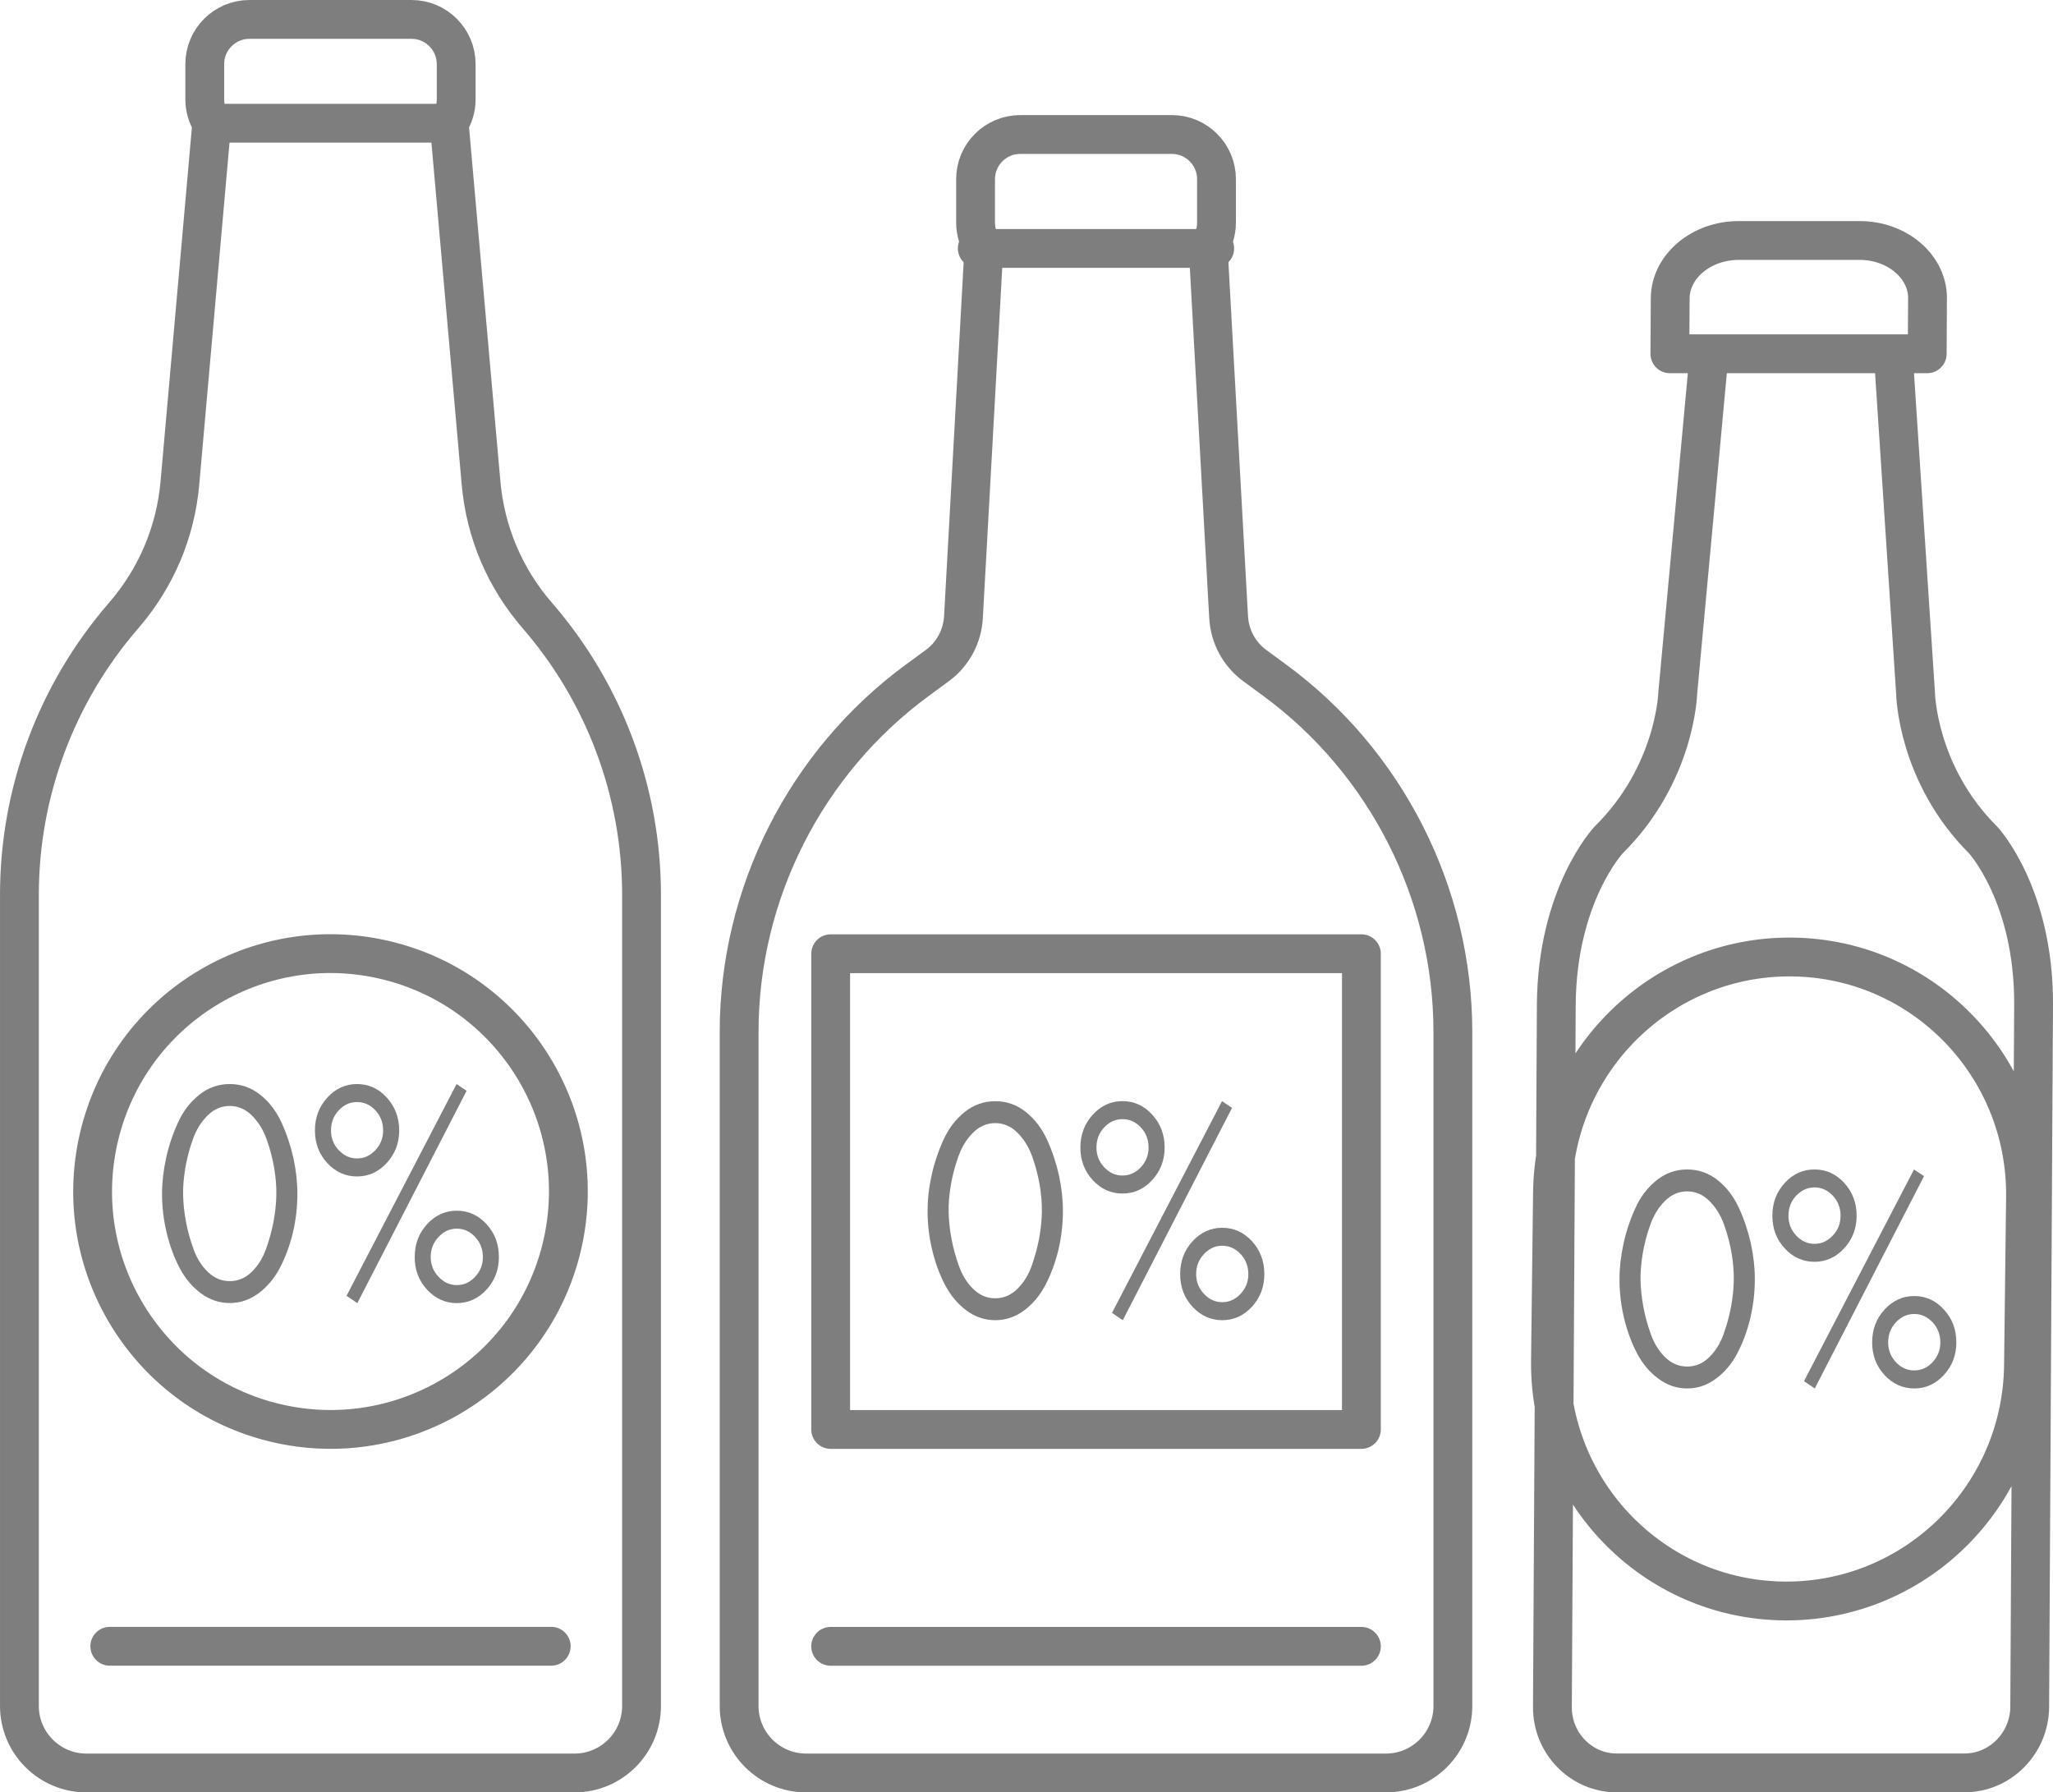
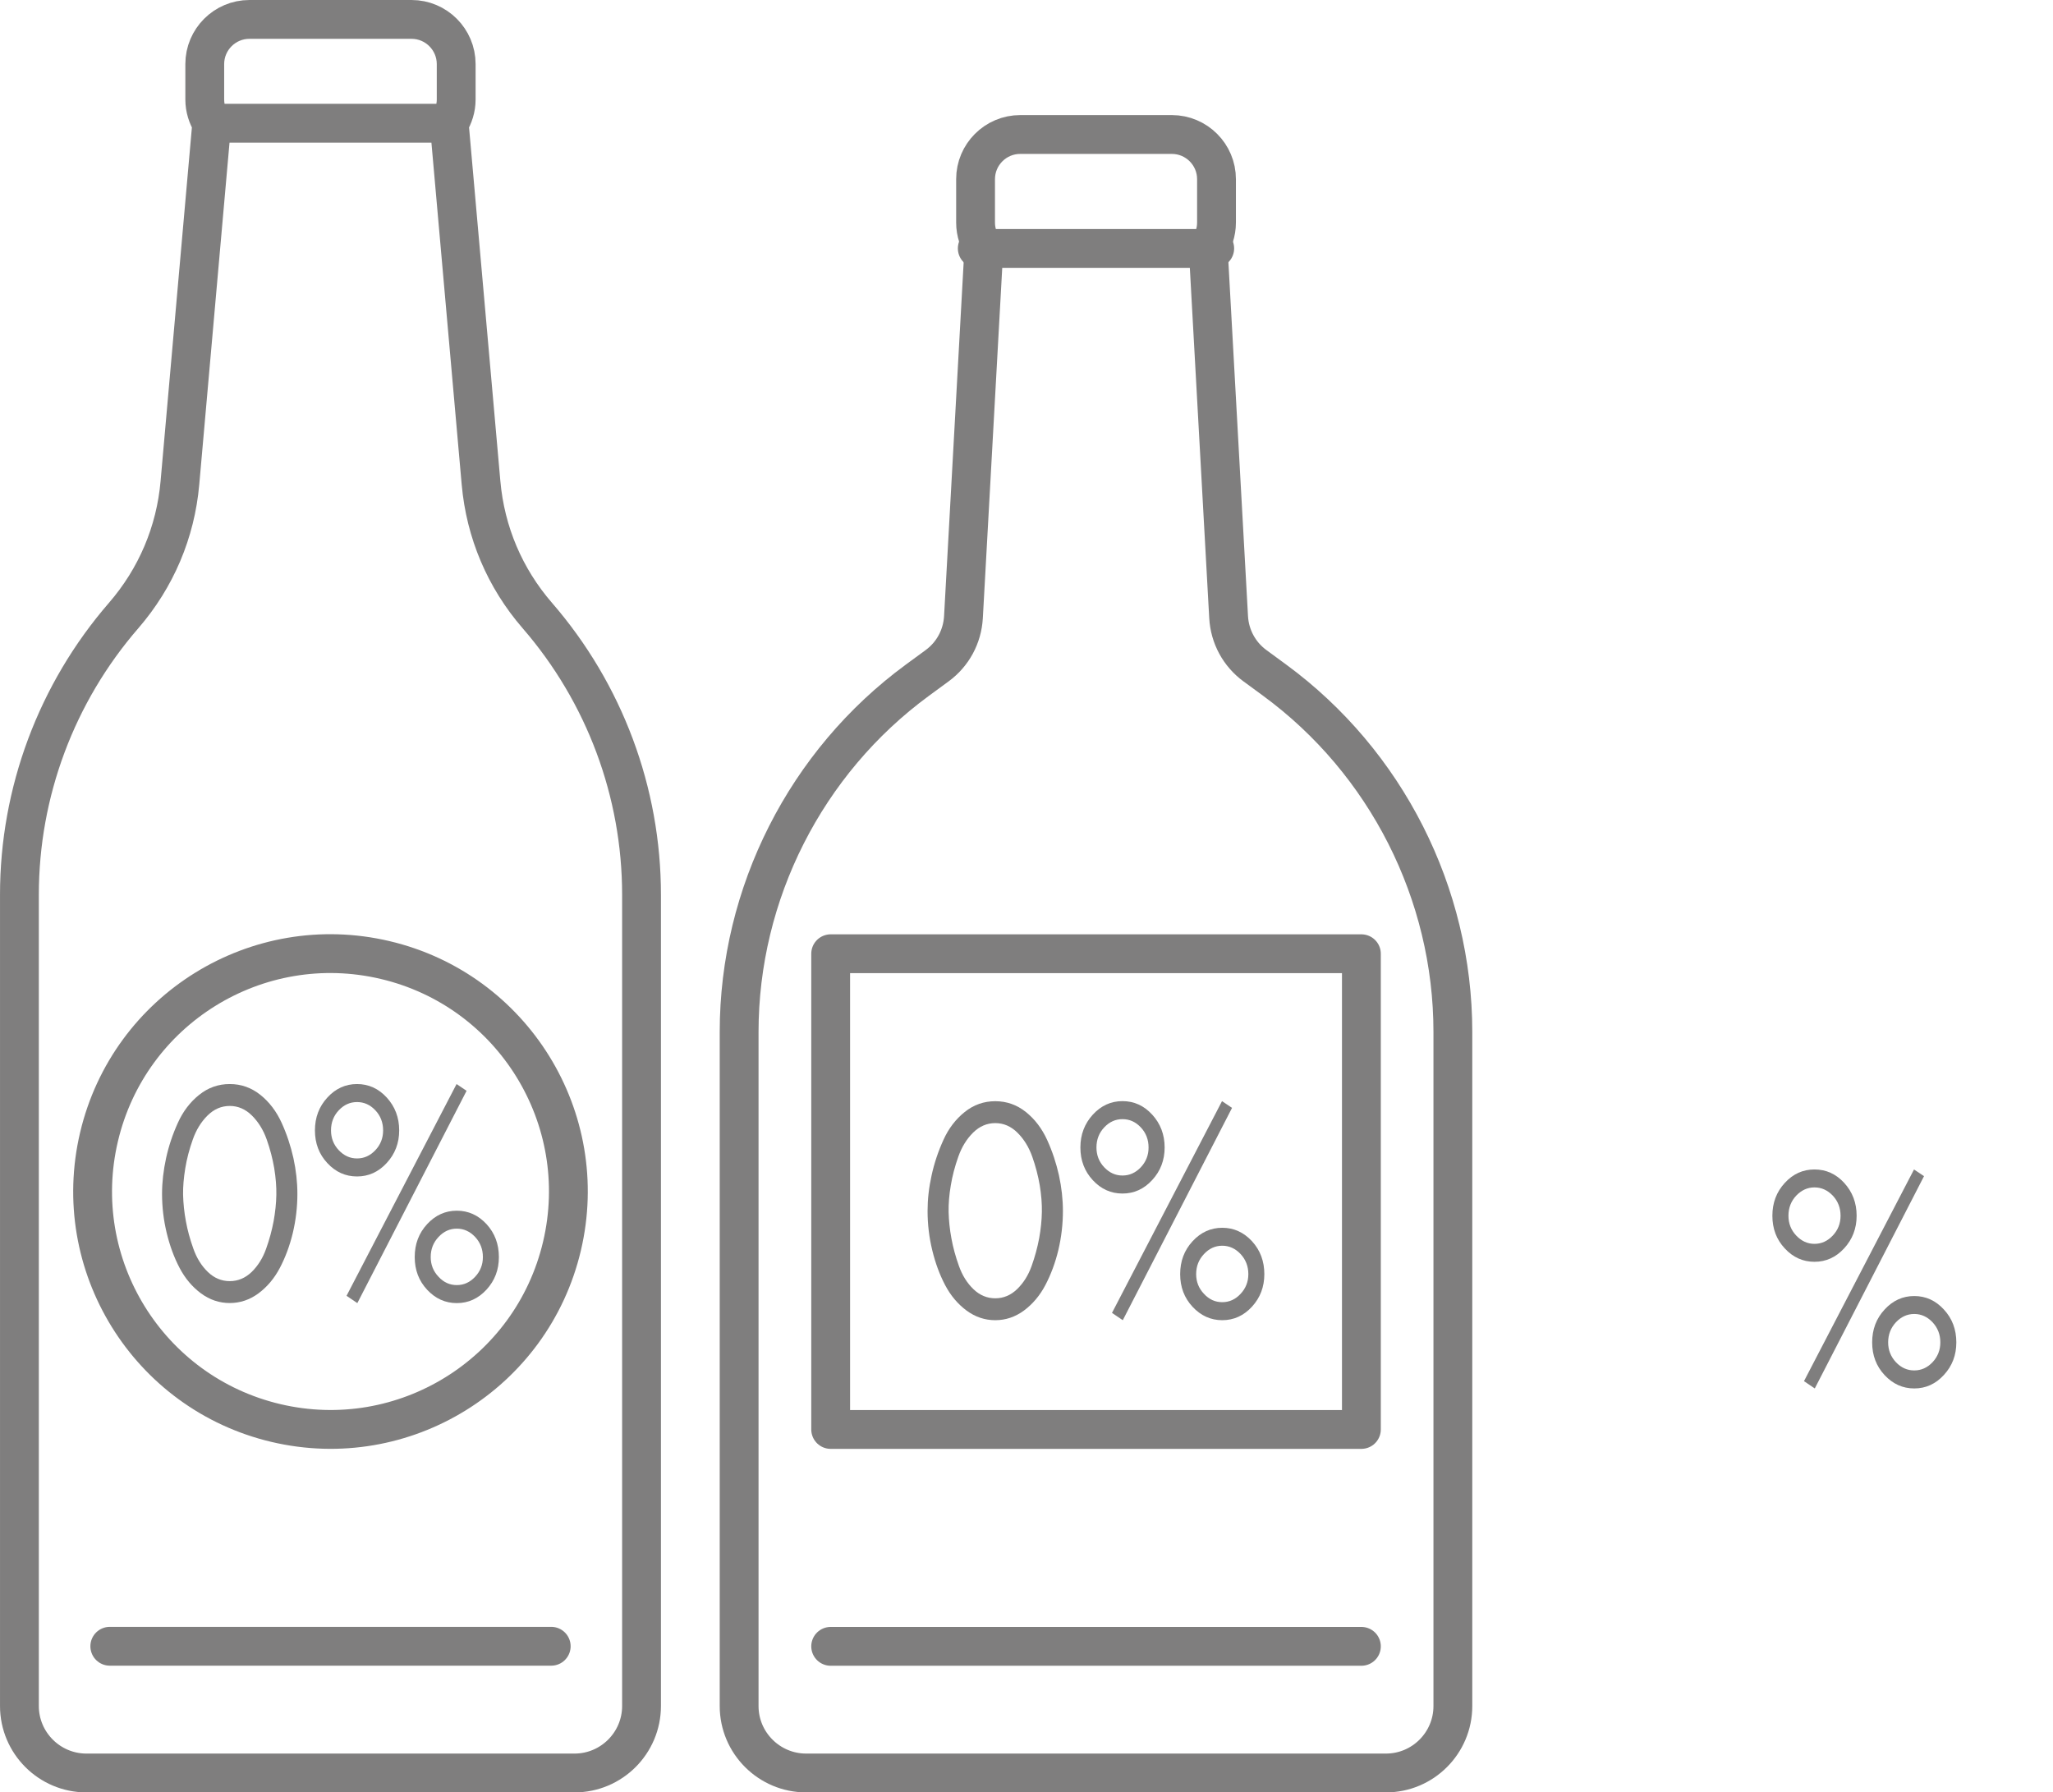
<svg xmlns="http://www.w3.org/2000/svg" id="Calque_2" viewBox="0 0 26.44 23.082">
  <defs>
    <style>.cls-1{fill:#7f7e7e;stroke-width:0px;}.cls-2{fill:none;stroke:#7f7e7e;stroke-linecap:round;stroke-linejoin:round;stroke-width:.5px;}</style>
  </defs>
  <g id="Calque_1-2">
-     <path class="cls-2" d="M22.977,20.617h0c-1.682-.017-3.029-1.403-3.009-3.096l.026-2.163c.02-1.693,1.401-3.051,3.083-3.034,1.682.016,3.03,1.402,3.009,3.096l-.026,2.162c-.02,1.693-1.401,3.051-3.083,3.035ZM24.392,4.697l.278,4.232s.017,1.039.871,1.889c0,0,.657.708.649,2.125l-.007,1.171-.043,7.867c-.003.468-.38.85-.84.85h-4.477c-.459.001-.833-.381-.83-.849l.044-7.867.006-1.171c.008-1.417.673-2.126.673-2.126.862-.85.891-1.889.891-1.889l.395-4.27M23.951,3.097h-1.56c-.482,0-.879.335-.881.745l-.004.714h3.314l.004-.715c.002-.409-.391-.744-.873-.744Z" />
    <path class="cls-2" d="M10.698,21.201h6.835-6.835ZM16.417,8.76l-.255-.187c-.202-.148-.325-.376-.339-.626l-.263-4.749c.067-.094.107-.208.107-.332v-.559c0-.317-.258-.575-.575-.575h-1.953c-.317,0-.575.258-.575.575v.559c0,.124.04.238.107.332l-.263,4.749c-.014.25-.137.478-.339.626l-.255.187c-1.437,1.054-2.295,2.747-2.295,4.528v8.682c0,.475.387.862.863.862h7.467c.476,0,.862-.387.862-.862v-8.682c0-1.781-.858-3.474-2.294-4.528Z" />
    <rect class="cls-2" x="10.698" y="12.282" width="6.835" height="6.126" />
    <path class="cls-2" d="M1.414,21.2h5.685H1.414ZM6.195,6.218l-.41-4.631c.056-.089.09-.193.09-.306v-.456c0-.317-.258-.575-.575-.575h-2.088c-.317,0-.575.258-.575.575v.456c0,.113.034.217.09.306l-.41,4.631c-.056.636-.307,1.226-.725,1.709-.865.998-1.342,2.274-1.342,3.595v10.447c0,.476.387.863.863.863h6.286c.476,0,.863-.387.863-.863v-10.447c0-1.321-.477-2.597-1.342-3.595-.418-.482-.669-1.073-.725-1.709ZM2.727,1.587h3.058M12.586,3.199h3.058" />
    <circle class="cls-2" cx="4.256" cy="15.344" r="3.063" transform="translate(-11.655 15.961) rotate(-76.718)" />
    <path class="cls-1" d="M13.103,14.586c-.083-.082-.178-.123-.285-.123-.108,0-.203.041-.286.123-.083.082-.146.185-.19.309-.044.124-.077.248-.097.371-.021.122-.03.237-.028.343.003.109.014.221.036.338.021.117.054.236.097.356.043.121.105.22.187.299.082.078.175.117.281.117.105,0,.199-.039.28-.117.082-.079.145-.178.188-.299.043-.12.075-.239.097-.356.021-.117.033-.229.035-.338.002-.106-.007-.221-.027-.343-.021-.123-.053-.247-.097-.371-.044-.124-.108-.227-.191-.309M12.424,14.32c.116-.093.247-.139.394-.139.146,0,.277.046.394.139.116.093.207.213.274.36.067.147.117.299.152.455.034.157.051.31.051.46,0,.171-.02.339-.059.504-.04.165-.096.315-.167.45-.071.135-.163.244-.276.328-.113.083-.236.124-.369.124-.134,0-.257-.041-.37-.124-.113-.084-.205-.193-.276-.328-.071-.135-.126-.285-.166-.45-.04-.165-.06-.333-.06-.504,0-.15.017-.303.052-.46.034-.156.085-.308.152-.455.066-.147.158-.267.274-.36" />
    <path class="cls-1" d="M15.977,16.149c-.067-.071-.146-.107-.236-.107s-.169.036-.235.107c-.067.071-.101.157-.101.259,0,.099.034.184.101.254.066.072.145.107.235.107s.169-.035.236-.107c.066-.07.1-.155.1-.254,0-.102-.034-.188-.1-.259M15.359,15.984c.106-.115.234-.173.382-.173.149,0,.276.058.383.173.106.116.159.257.159.424,0,.164-.053.303-.159.419-.107.116-.234.174-.383.174-.148,0-.276-.058-.382-.172-.107-.115-.16-.255-.16-.421,0-.167.053-.308.16-.424M15.738,14.18l.129.087-1.407,2.734-.139-.094,1.417-2.727ZM14.692,14.518c-.067-.071-.145-.106-.236-.106-.09,0-.168.035-.235.106-.067.071-.1.158-.1.259,0,.099.033.184.1.255.067.071.145.106.235.106.091,0,.169-.035.236-.106.067-.071.1-.156.1-.255,0-.101-.033-.188-.1-.259M14.074,14.354c.106-.116.234-.174.382-.174.149,0,.277.058.383.174.106.116.16.257.16.423,0,.164-.054.304-.16.419-.106.116-.234.174-.383.174-.148,0-.276-.057-.382-.172-.106-.114-.16-.255-.16-.421s.054-.307.16-.423" />
    <path class="cls-1" d="M3.244,14.365c-.083-.082-.178-.123-.285-.123-.108,0-.203.041-.286.123-.083.082-.146.185-.19.309-.044.124-.077.248-.097.371s-.03.237-.028.343c.003.109.014.221.036.338.021.117.054.236.097.356.043.121.105.22.187.299.082.078.175.117.281.117.105,0,.199-.039.281-.117.081-.079.144-.178.187-.299.043-.12.075-.239.097-.356.021-.117.033-.229.035-.338.002-.106-.007-.22-.027-.343-.021-.123-.053-.247-.097-.371-.044-.124-.108-.227-.191-.309M2.565,14.099c.116-.093.247-.139.394-.139.146,0,.277.046.394.139.116.093.207.213.274.36.067.147.117.299.152.455.034.157.051.31.051.46,0,.171-.02.339-.059.504-.04.165-.096.315-.167.45-.071.135-.163.244-.276.328-.113.083-.236.124-.369.124-.134,0-.257-.041-.37-.124-.113-.084-.205-.193-.276-.328-.071-.135-.126-.285-.166-.45-.04-.165-.06-.333-.06-.504,0-.15.018-.303.052-.46.034-.156.085-.308.152-.455.066-.147.158-.267.274-.36" />
    <path class="cls-1" d="M6.119,15.929c-.067-.071-.146-.107-.236-.107s-.169.036-.235.107c-.067.071-.101.157-.101.259,0,.099.034.184.101.254.066.072.145.107.235.107s.169-.035.236-.107c.066-.07.1-.155.1-.254,0-.102-.034-.188-.1-.259M5.501,15.764c.106-.115.234-.173.382-.173.149,0,.276.058.383.173.106.116.159.257.159.424,0,.164-.053.303-.159.419-.107.116-.234.174-.383.174-.148,0-.276-.058-.382-.172-.107-.115-.16-.255-.16-.421,0-.167.053-.308.16-.424M5.88,13.96l.129.087-1.407,2.734-.139-.094,1.417-2.727ZM4.834,14.298c-.067-.071-.145-.106-.236-.106-.09,0-.168.035-.235.106-.067.071-.1.158-.1.259,0,.099.033.184.1.255.067.071.145.106.235.106.091,0,.169-.035.236-.106.067-.071.1-.156.1-.255,0-.101-.033-.188-.1-.259M4.216,14.134c.106-.116.234-.174.382-.174.149,0,.277.058.383.174.106.116.16.257.16.423,0,.164-.054.304-.16.419-.106.116-.234.174-.383.174-.148,0-.276-.057-.382-.172-.107-.114-.16-.255-.16-.421s.053-.307.16-.423" />
-     <path class="cls-1" d="M22.014,15.465c-.083-.082-.178-.123-.285-.123-.108,0-.203.041-.286.123-.083.082-.146.185-.19.309-.044.124-.077.248-.097.371s-.03.237-.028.343c.003.108.014.221.036.338.021.117.054.236.097.356.043.121.105.22.187.299.082.078.175.117.281.117.105,0,.199-.039.28-.117.082-.079.145-.178.188-.299.043-.12.075-.239.097-.356.021-.117.033-.23.035-.338.002-.106-.007-.22-.027-.343-.021-.123-.053-.247-.097-.371-.044-.124-.108-.227-.191-.309M21.335,15.199c.116-.093.247-.139.394-.139.146,0,.277.046.394.139.116.093.207.213.274.36.067.147.117.299.152.455.034.157.051.31.051.46,0,.171-.02.339-.059.504-.04.165-.096.315-.167.45-.071.135-.163.244-.276.327-.113.084-.236.125-.369.125-.134,0-.257-.041-.37-.125-.113-.083-.205-.192-.276-.327-.071-.135-.126-.285-.166-.45-.04-.165-.06-.333-.06-.504,0-.15.018-.303.052-.46.034-.156.085-.308.152-.455.066-.147.158-.267.274-.36" />
    <path class="cls-1" d="M24.889,17.028c-.067-.071-.146-.107-.236-.107s-.169.036-.236.107c-.066.071-.1.157-.1.259,0,.099.034.184.1.255.067.071.146.106.236.106s.169-.035.236-.106c.066-.071.1-.156.1-.255,0-.102-.034-.188-.1-.259M24.271,16.864c.106-.116.233-.174.382-.174s.276.058.382.174c.107.115.16.257.16.423,0,.164-.053.303-.16.419-.106.116-.233.174-.382.174s-.276-.058-.382-.172c-.107-.115-.16-.255-.16-.421s.053-.308.16-.423M24.65,15.06l.129.086-1.407,2.734-.139-.094,1.417-2.726ZM23.604,15.397c-.067-.07-.145-.106-.236-.106-.09,0-.168.036-.235.106-.067.072-.1.158-.1.259,0,.099.033.184.1.255.067.071.145.107.235.107.091,0,.169-.036.236-.107.067-.071.1-.156.1-.255,0-.101-.033-.187-.1-.259M22.986,15.233c.106-.116.234-.173.382-.173.149,0,.277.057.383.173.106.116.16.257.16.423,0,.164-.054.304-.16.419-.106.116-.234.174-.383.174-.148,0-.276-.057-.382-.172-.107-.114-.16-.254-.16-.421,0-.166.053-.307.16-.423" />
  </g>
</svg>